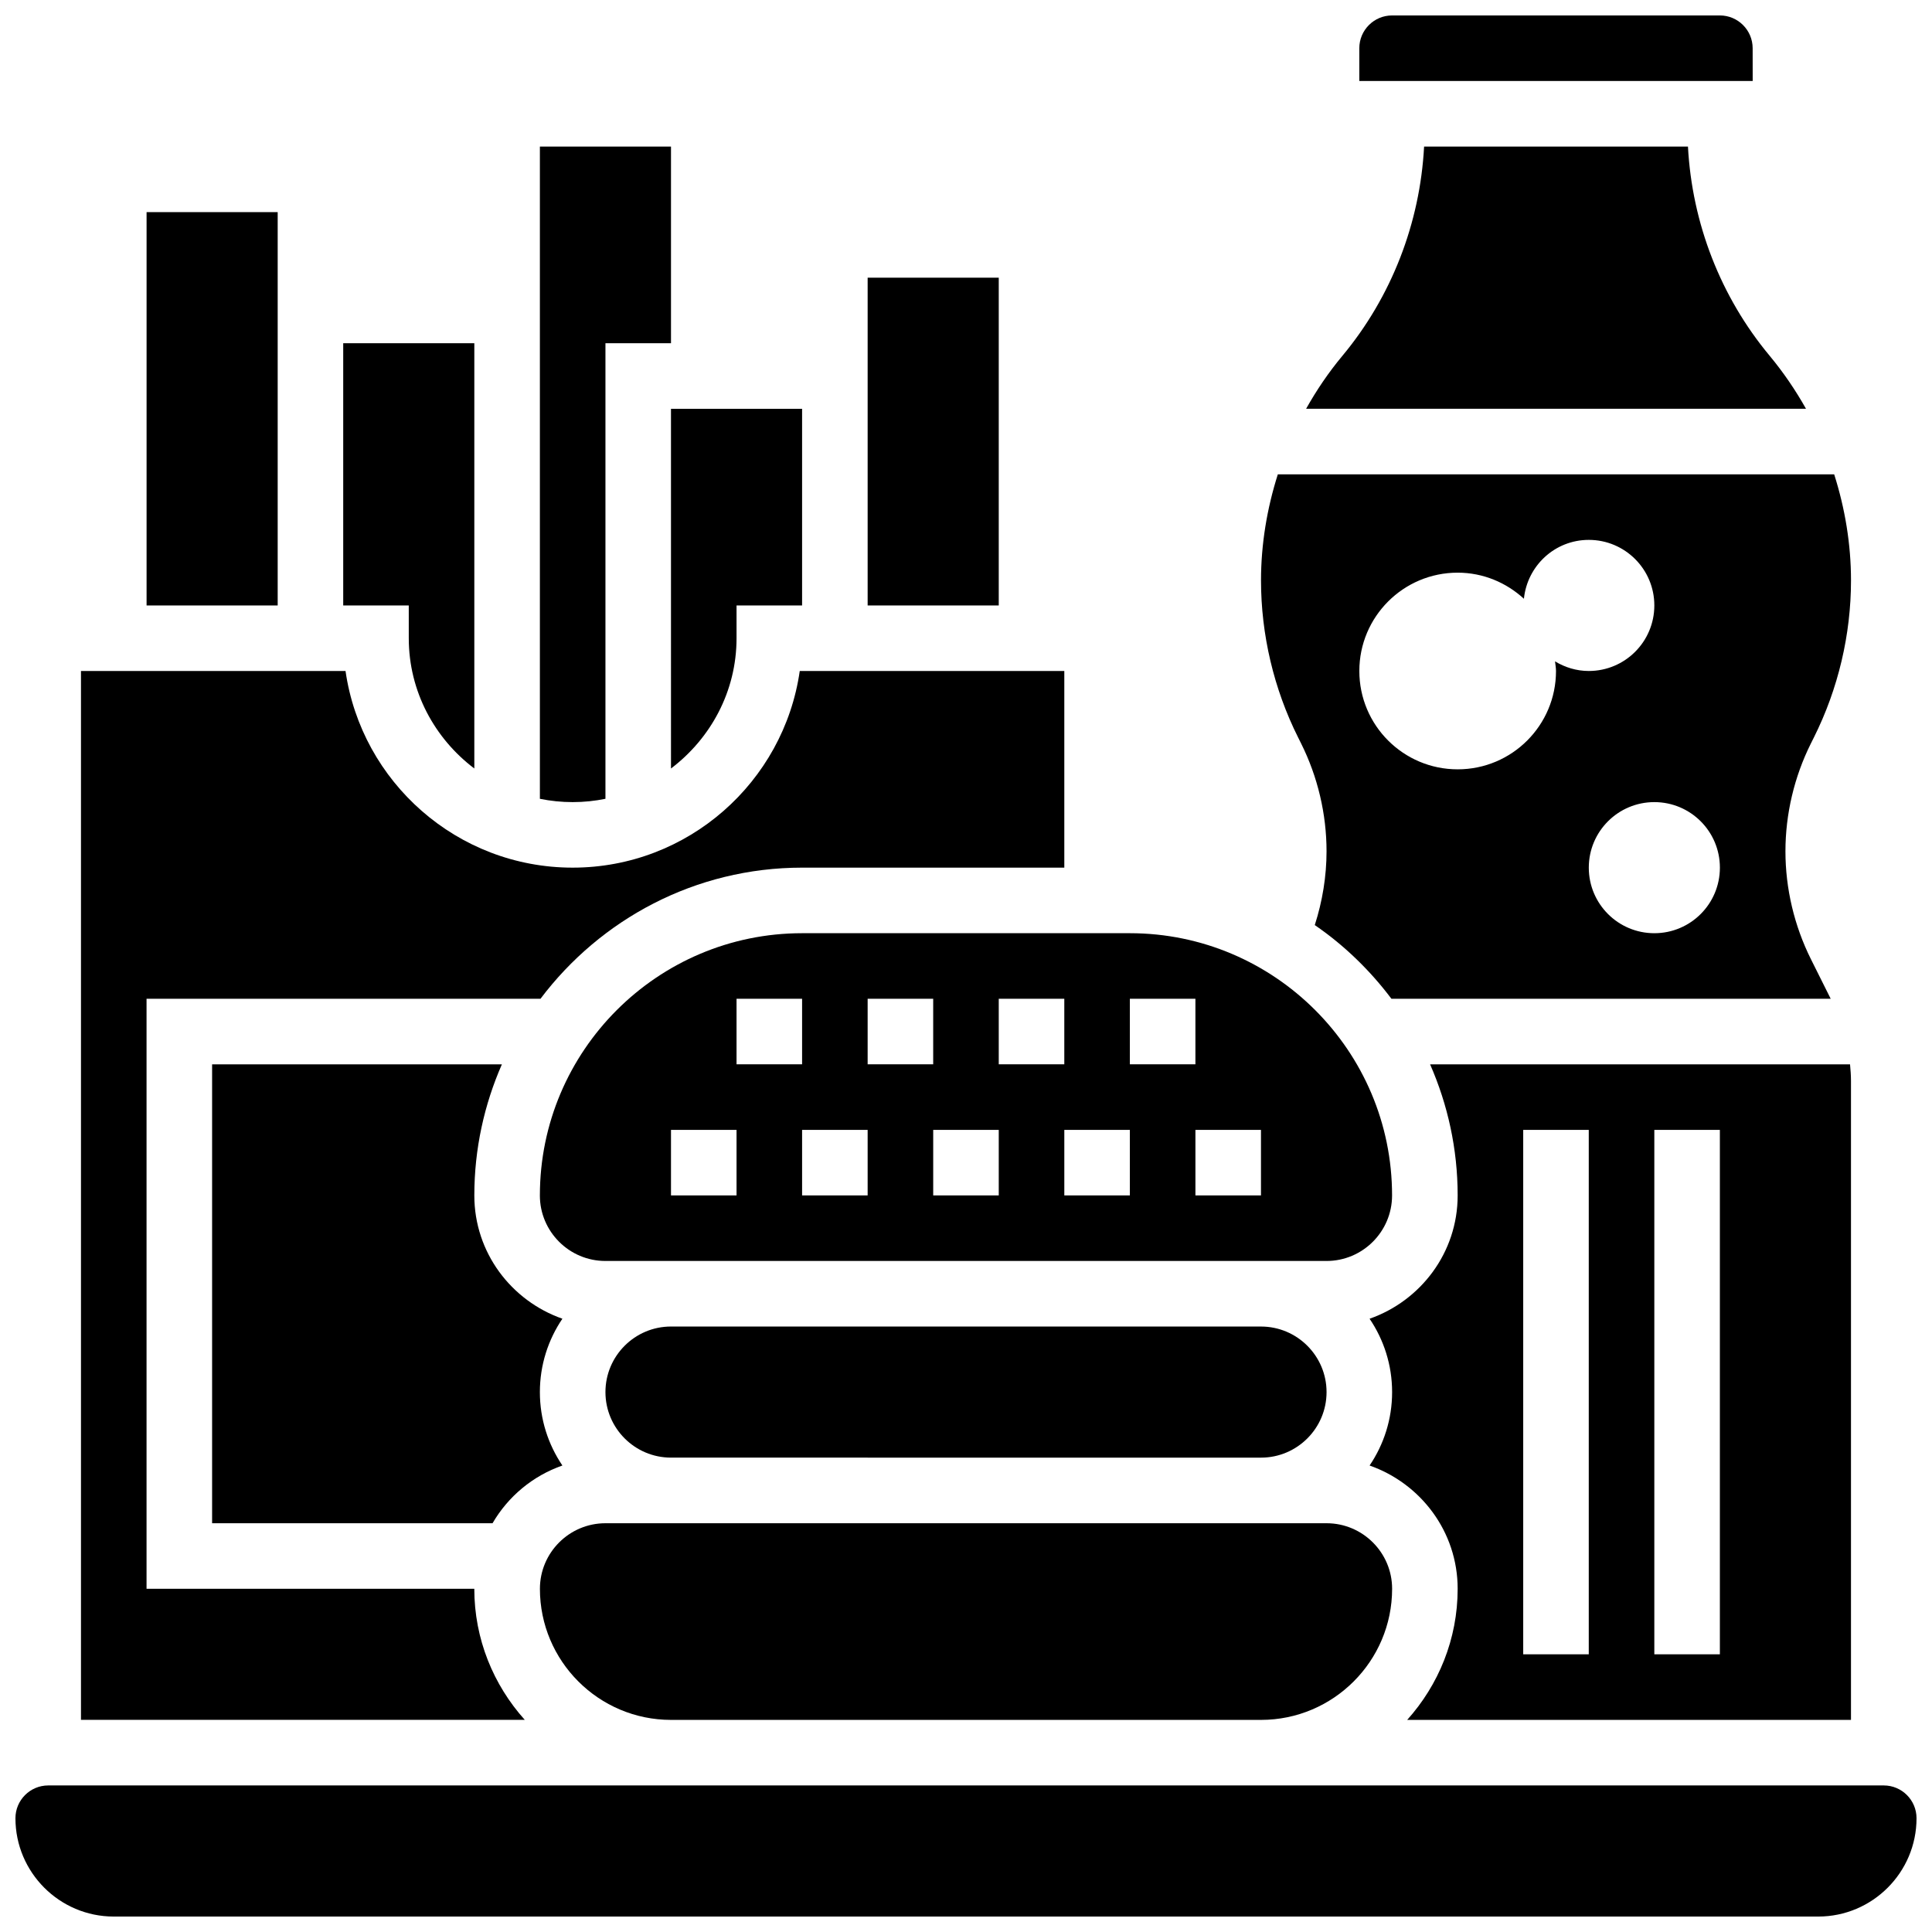
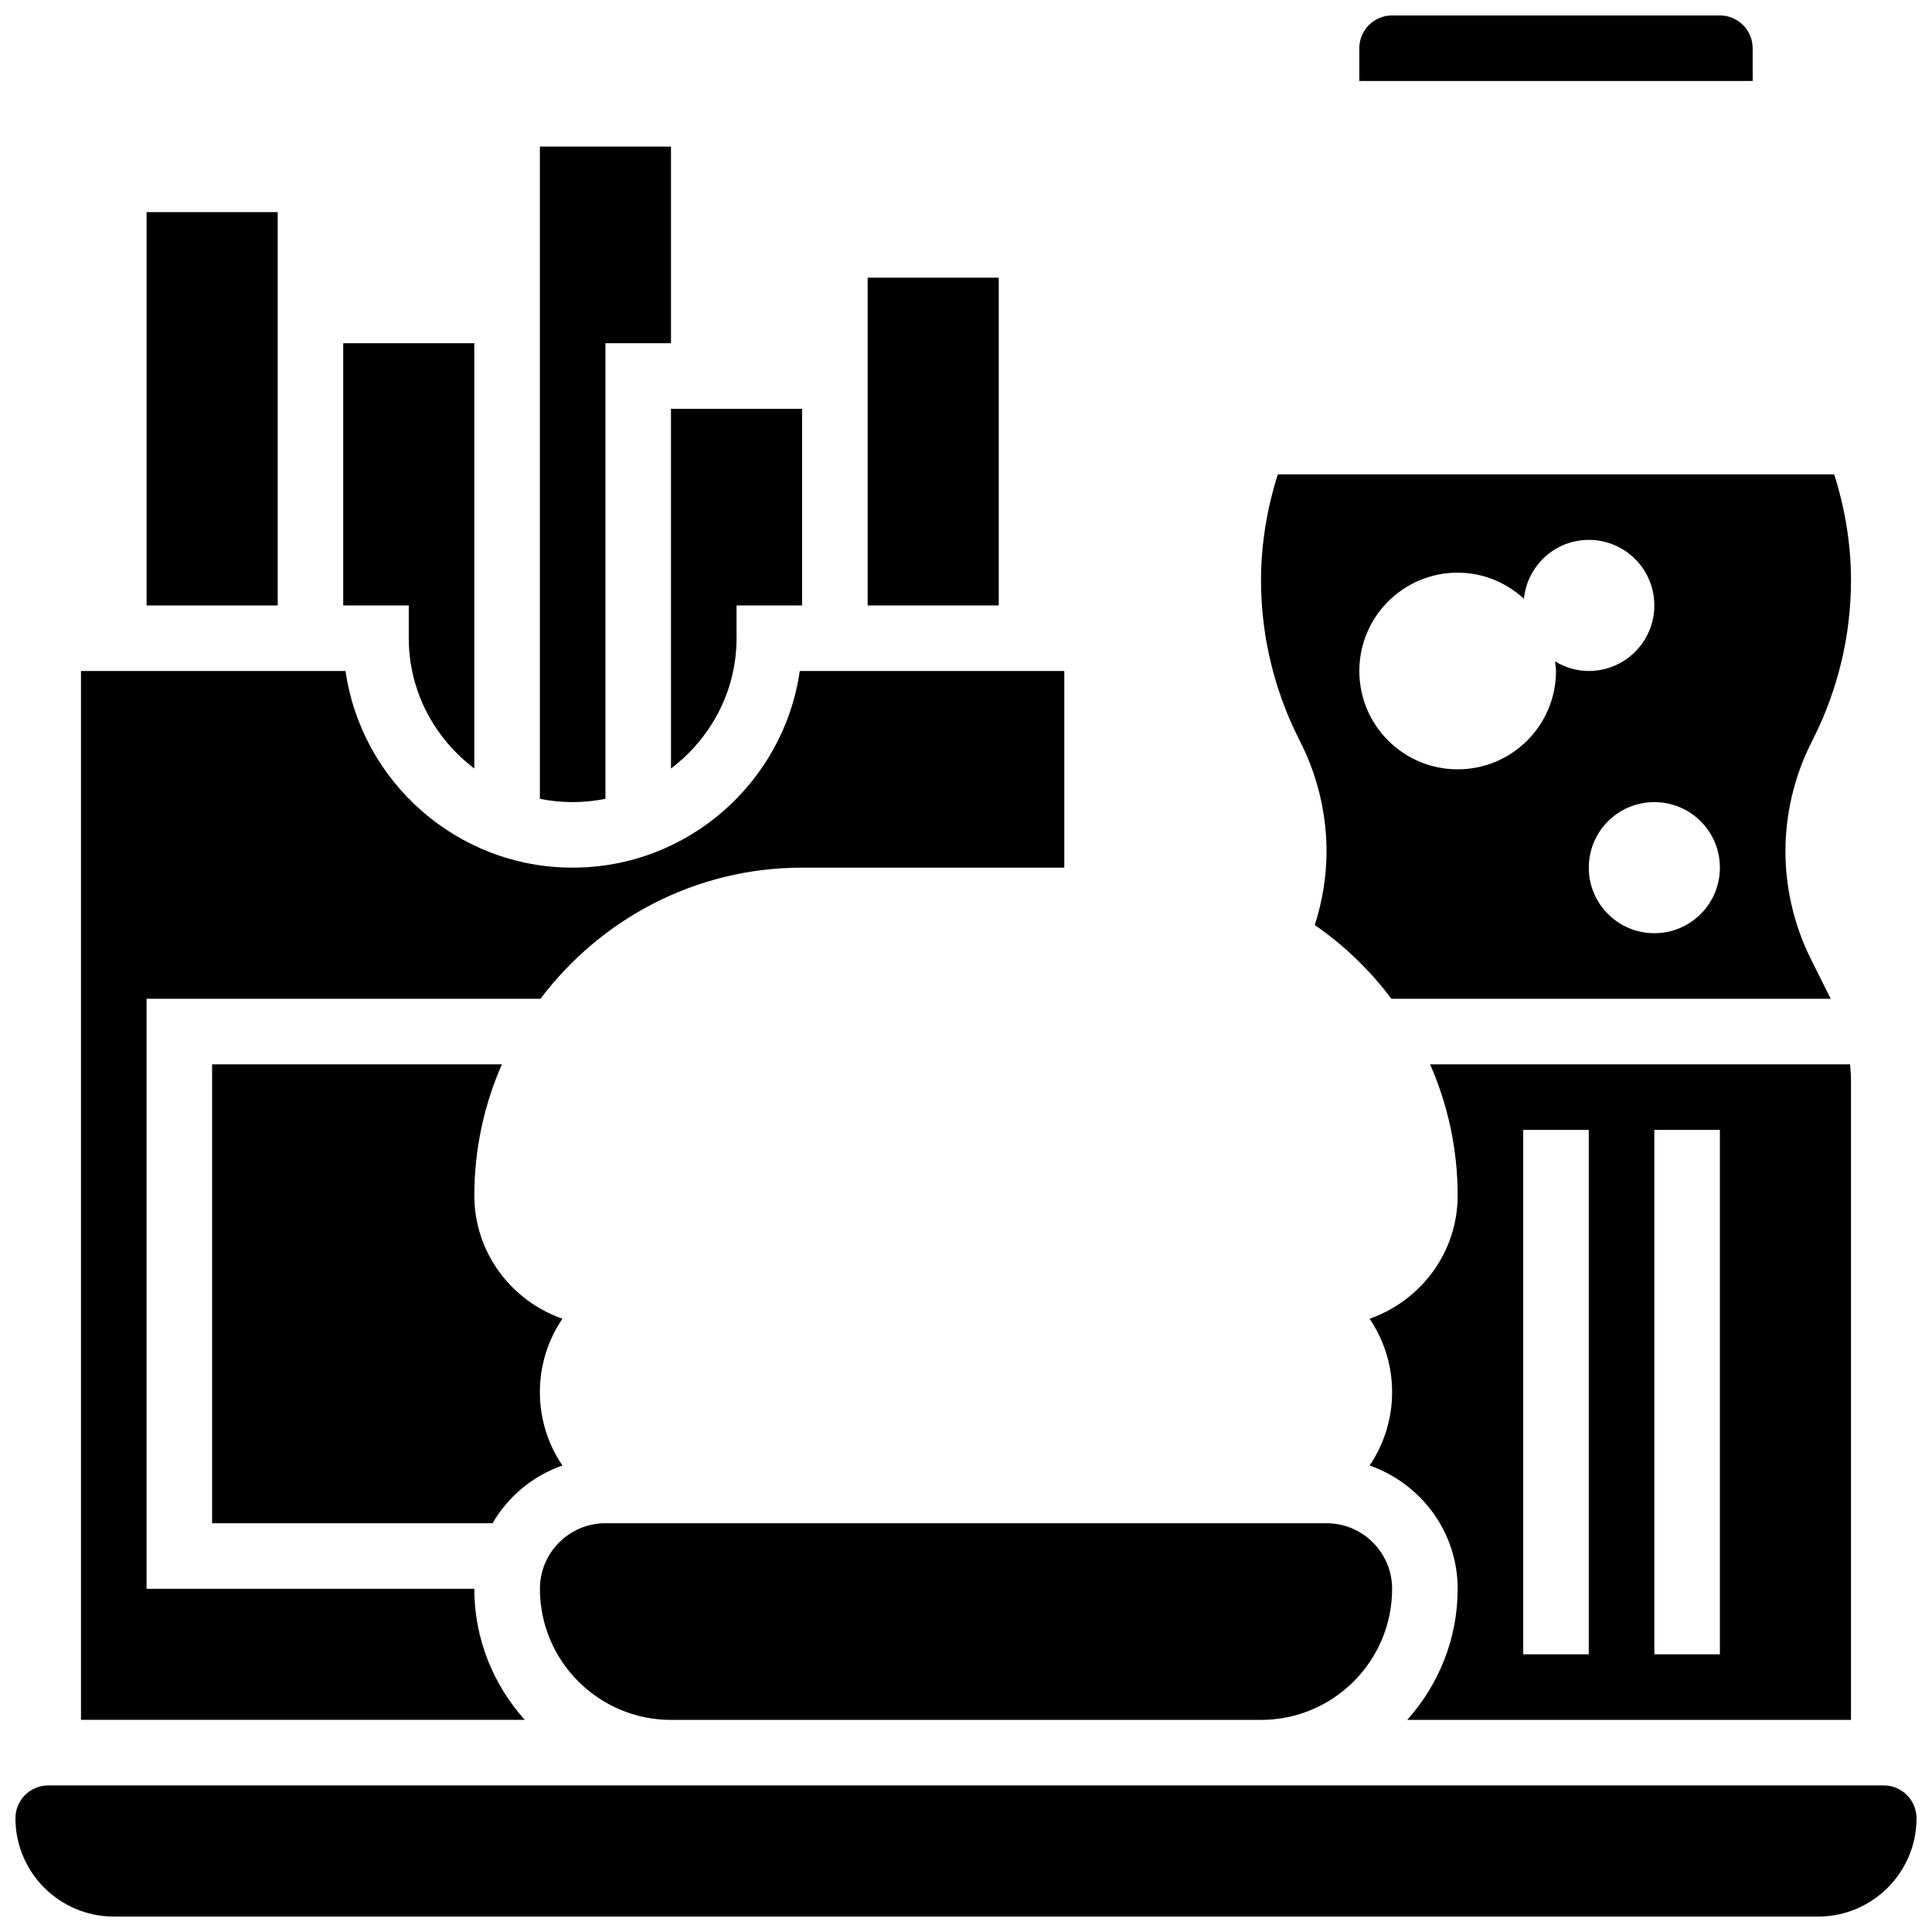
<svg xmlns="http://www.w3.org/2000/svg" width="800px" height="800px" version="1.1" viewBox="144 144 512 512">
  <defs>
    <clipPath id="b">
      <path d="m504 148.09h105v17.906h-105z" />
    </clipPath>
    <clipPath id="a">
      <path d="m148.09 617h503.81v34.902h-503.81z" />
    </clipPath>
  </defs>
  <path d="m634.53 599.79v-169.38c0-1.449-0.121-2.902-0.25-4.344h-111.29c4.672 10.648 7.305 22.391 7.305 34.746 0 15.148-9.797 27.918-23.34 32.668 3.762 5.551 5.969 12.246 5.969 19.449 0 7.199-2.207 13.898-5.969 19.449 13.543 4.75 23.34 17.52 23.34 32.668 0 13.359-5.09 25.512-13.379 34.746zm-52.117-156.36h17.371v138.98h-17.371zm-34.746 0h17.371v138.98h-17.371z" />
-   <path d="m478.18 530.29c9.582 0 17.371-7.793 17.371-17.371 0-9.582-7.793-17.371-17.371-17.371l-156.36-0.004c-9.582 0-17.371 7.793-17.371 17.371 0 9.582 7.793 17.371 17.371 17.371z" />
  <path d="m321.82 599.79h156.36c19.164 0 34.746-15.582 34.746-34.746 0-9.582-7.793-17.371-17.371-17.371h-191.1c-9.582 0-17.371 7.793-17.371 17.371-0.004 19.164 15.582 34.746 34.742 34.746z" />
  <path d="m200.21 426.06v121.61h74.32c4.133-7.098 10.648-12.543 18.512-15.297-3.762-5.551-5.969-12.25-5.969-19.449s2.207-13.898 5.969-19.449c-13.543-4.75-23.34-17.52-23.34-32.668 0-12.352 2.633-24.098 7.305-34.746z" />
  <g clip-path="url(#b)">
    <path d="m608.47 156.78c0-4.793-3.898-8.688-8.688-8.688h-86.863c-4.785 0-8.688 3.891-8.688 8.688v8.688h104.25z" />
  </g>
  <path d="m488.81 341.03c4.402 8.824 6.738 18.699 6.738 28.57 0 6.609-1.086 13.238-3.117 19.555 7.801 5.352 14.637 11.988 20.316 19.535h116.41l-5.254-10.52c-4.402-8.828-6.742-18.703-6.742-28.57 0-9.867 2.336-19.742 6.742-28.57l0.816-1.633c6.418-12.848 9.816-27.215 9.816-41.574 0-9.605-1.582-19.074-4.457-28.117h-147.44c-2.875 9.051-4.457 18.52-4.457 28.117 0 14.359 3.394 28.734 9.816 41.574zm110.98 32.91c0 9.598-7.773 17.371-17.371 17.371-9.598 0-17.371-7.773-17.371-17.371s7.773-17.371 17.371-17.371c9.598 0 17.371 7.773 17.371 17.371zm-69.492-78.176c6.785 0 12.918 2.656 17.555 6.914 0.895-8.754 8.203-15.602 17.191-15.602 9.598 0 17.371 7.773 17.371 17.371 0 9.598-7.773 17.371-17.371 17.371-3.285 0-6.324-0.965-8.945-2.547 0.086 0.859 0.258 1.676 0.258 2.551 0 14.395-11.664 26.059-26.059 26.059s-26.059-11.664-26.059-26.059c0-14.391 11.668-26.059 26.059-26.059z" />
-   <path d="m612.99 238.3c-13.047-15.652-20.586-35.18-21.664-55.461h-69.926c-1.078 20.273-8.617 39.809-21.664 55.473-3.656 4.387-6.844 9.094-9.605 14.02h132.48c-2.781-4.938-5.977-9.645-9.625-14.031z" />
  <path d="m408.68 217.59h-34.746v86.863h34.746z" />
-   <path d="m287.07 460.8c0 9.582 7.793 17.371 17.371 17.371h191.1c9.582 0 17.371-7.793 17.371-17.371 0-38.316-31.176-69.492-69.492-69.492h-86.855c-38.316 0-69.492 31.176-69.492 69.492zm52.121 0h-17.371v-17.371h17.371zm0-52.121h17.371v17.371h-17.371zm138.98 52.121h-17.371v-17.371h17.371zm-34.746-52.121h17.371v17.371h-17.371zm0 52.121h-17.371v-17.371h17.371zm-34.746-52.121h17.371v17.371h-17.371zm0 52.121h-17.371v-17.371h17.371zm-34.746-52.121h17.371v17.371h-17.371zm0 52.121h-17.371v-17.371h17.371z" />
  <path d="m252.33 313.14c0 14.133 6.887 26.59 17.371 34.52v-112.7h-34.746v69.492h17.371z" />
  <path d="m304.45 355.69v-120.73h17.371v-52.117h-34.746v172.85c2.809 0.57 5.719 0.875 8.688 0.875 2.973 0 5.883-0.305 8.688-0.879z" />
  <path d="m321.82 347.66c10.484-7.938 17.371-20.395 17.371-34.52v-8.688h17.371v-52.117h-34.746z" />
  <path d="m217.59 217.59v-17.375h-34.746v104.24h34.746z" />
  <path d="m269.7 565.04h-86.863v-156.36h104.4c15.871-21.047 40.992-34.746 69.324-34.746h69.492v-52.117h-70.109c-4.231 29.43-29.602 52.117-60.188 52.117-30.586 0-55.957-22.688-60.188-52.117h-70.109v277.96h117.61c-8.285-9.234-13.375-21.387-13.375-34.746z" />
  <g clip-path="url(#a)">
    <path d="m643.22 617.16h-486.44c-4.785 0-8.688 3.891-8.688 8.688 0 14.367 11.691 26.059 26.059 26.059h451.69c14.367 0 26.059-11.691 26.059-26.059 0-4.793-3.898-8.688-8.684-8.688z" />
  </g>
</svg>